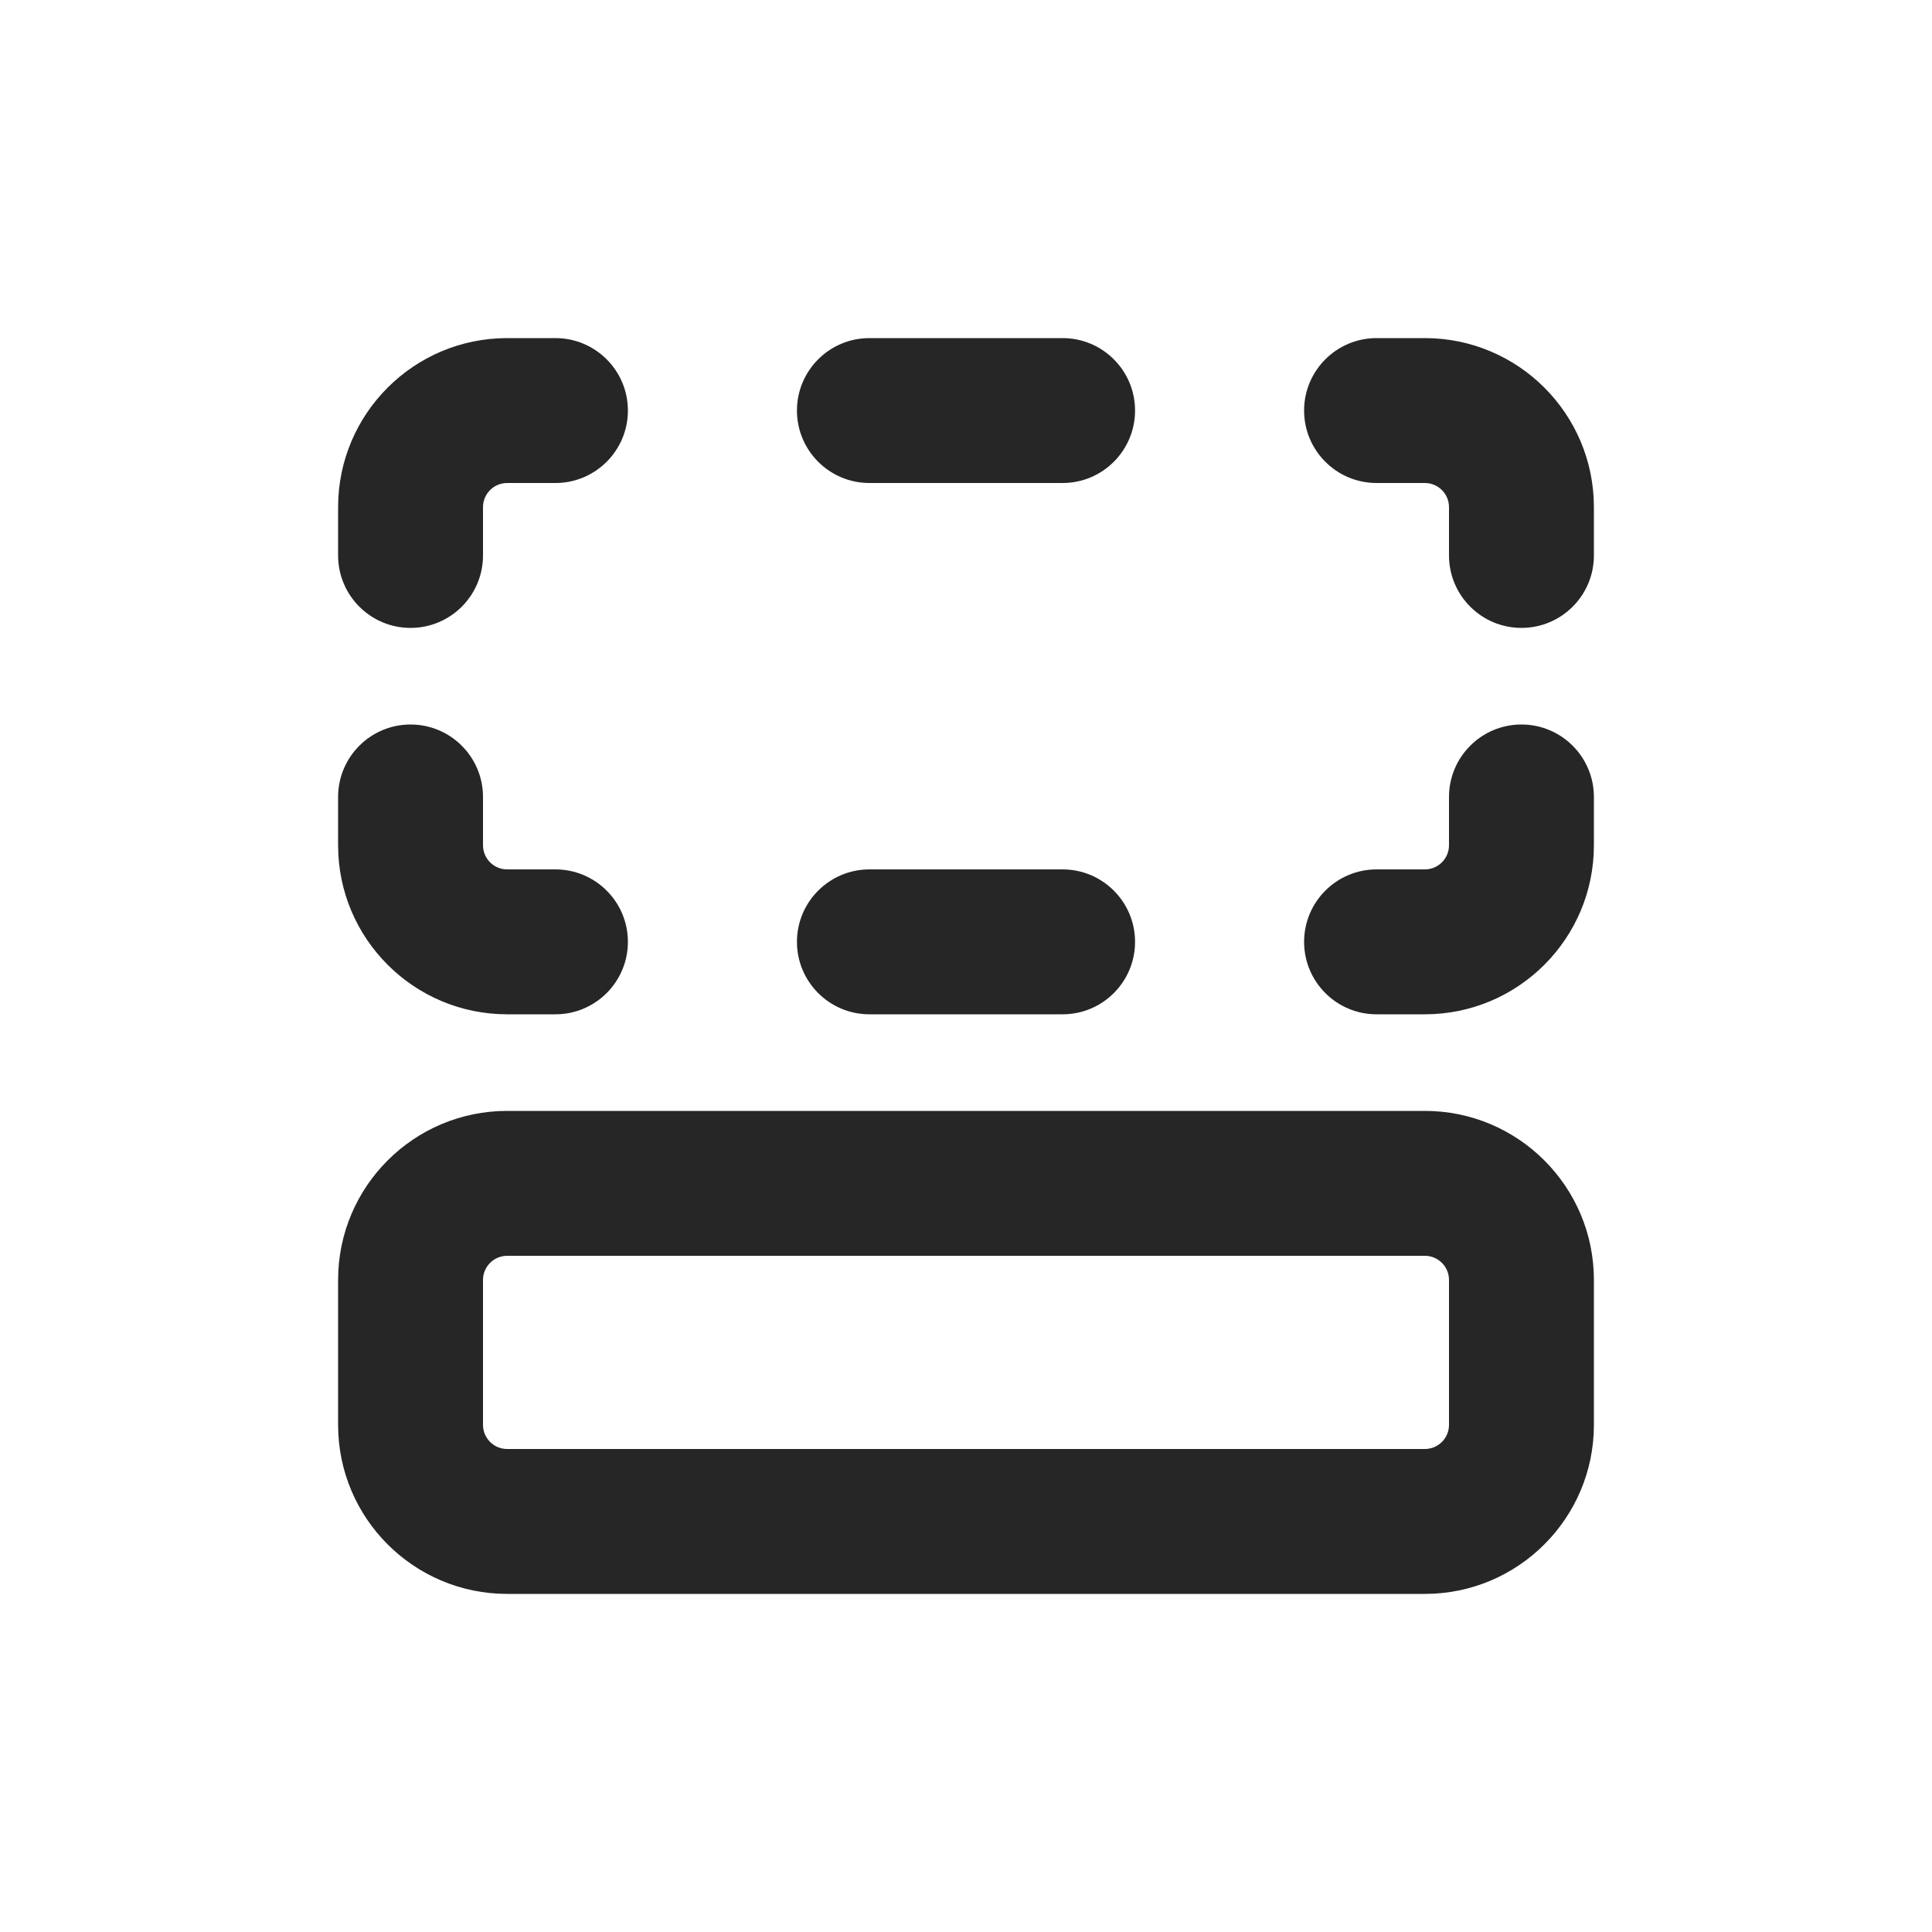
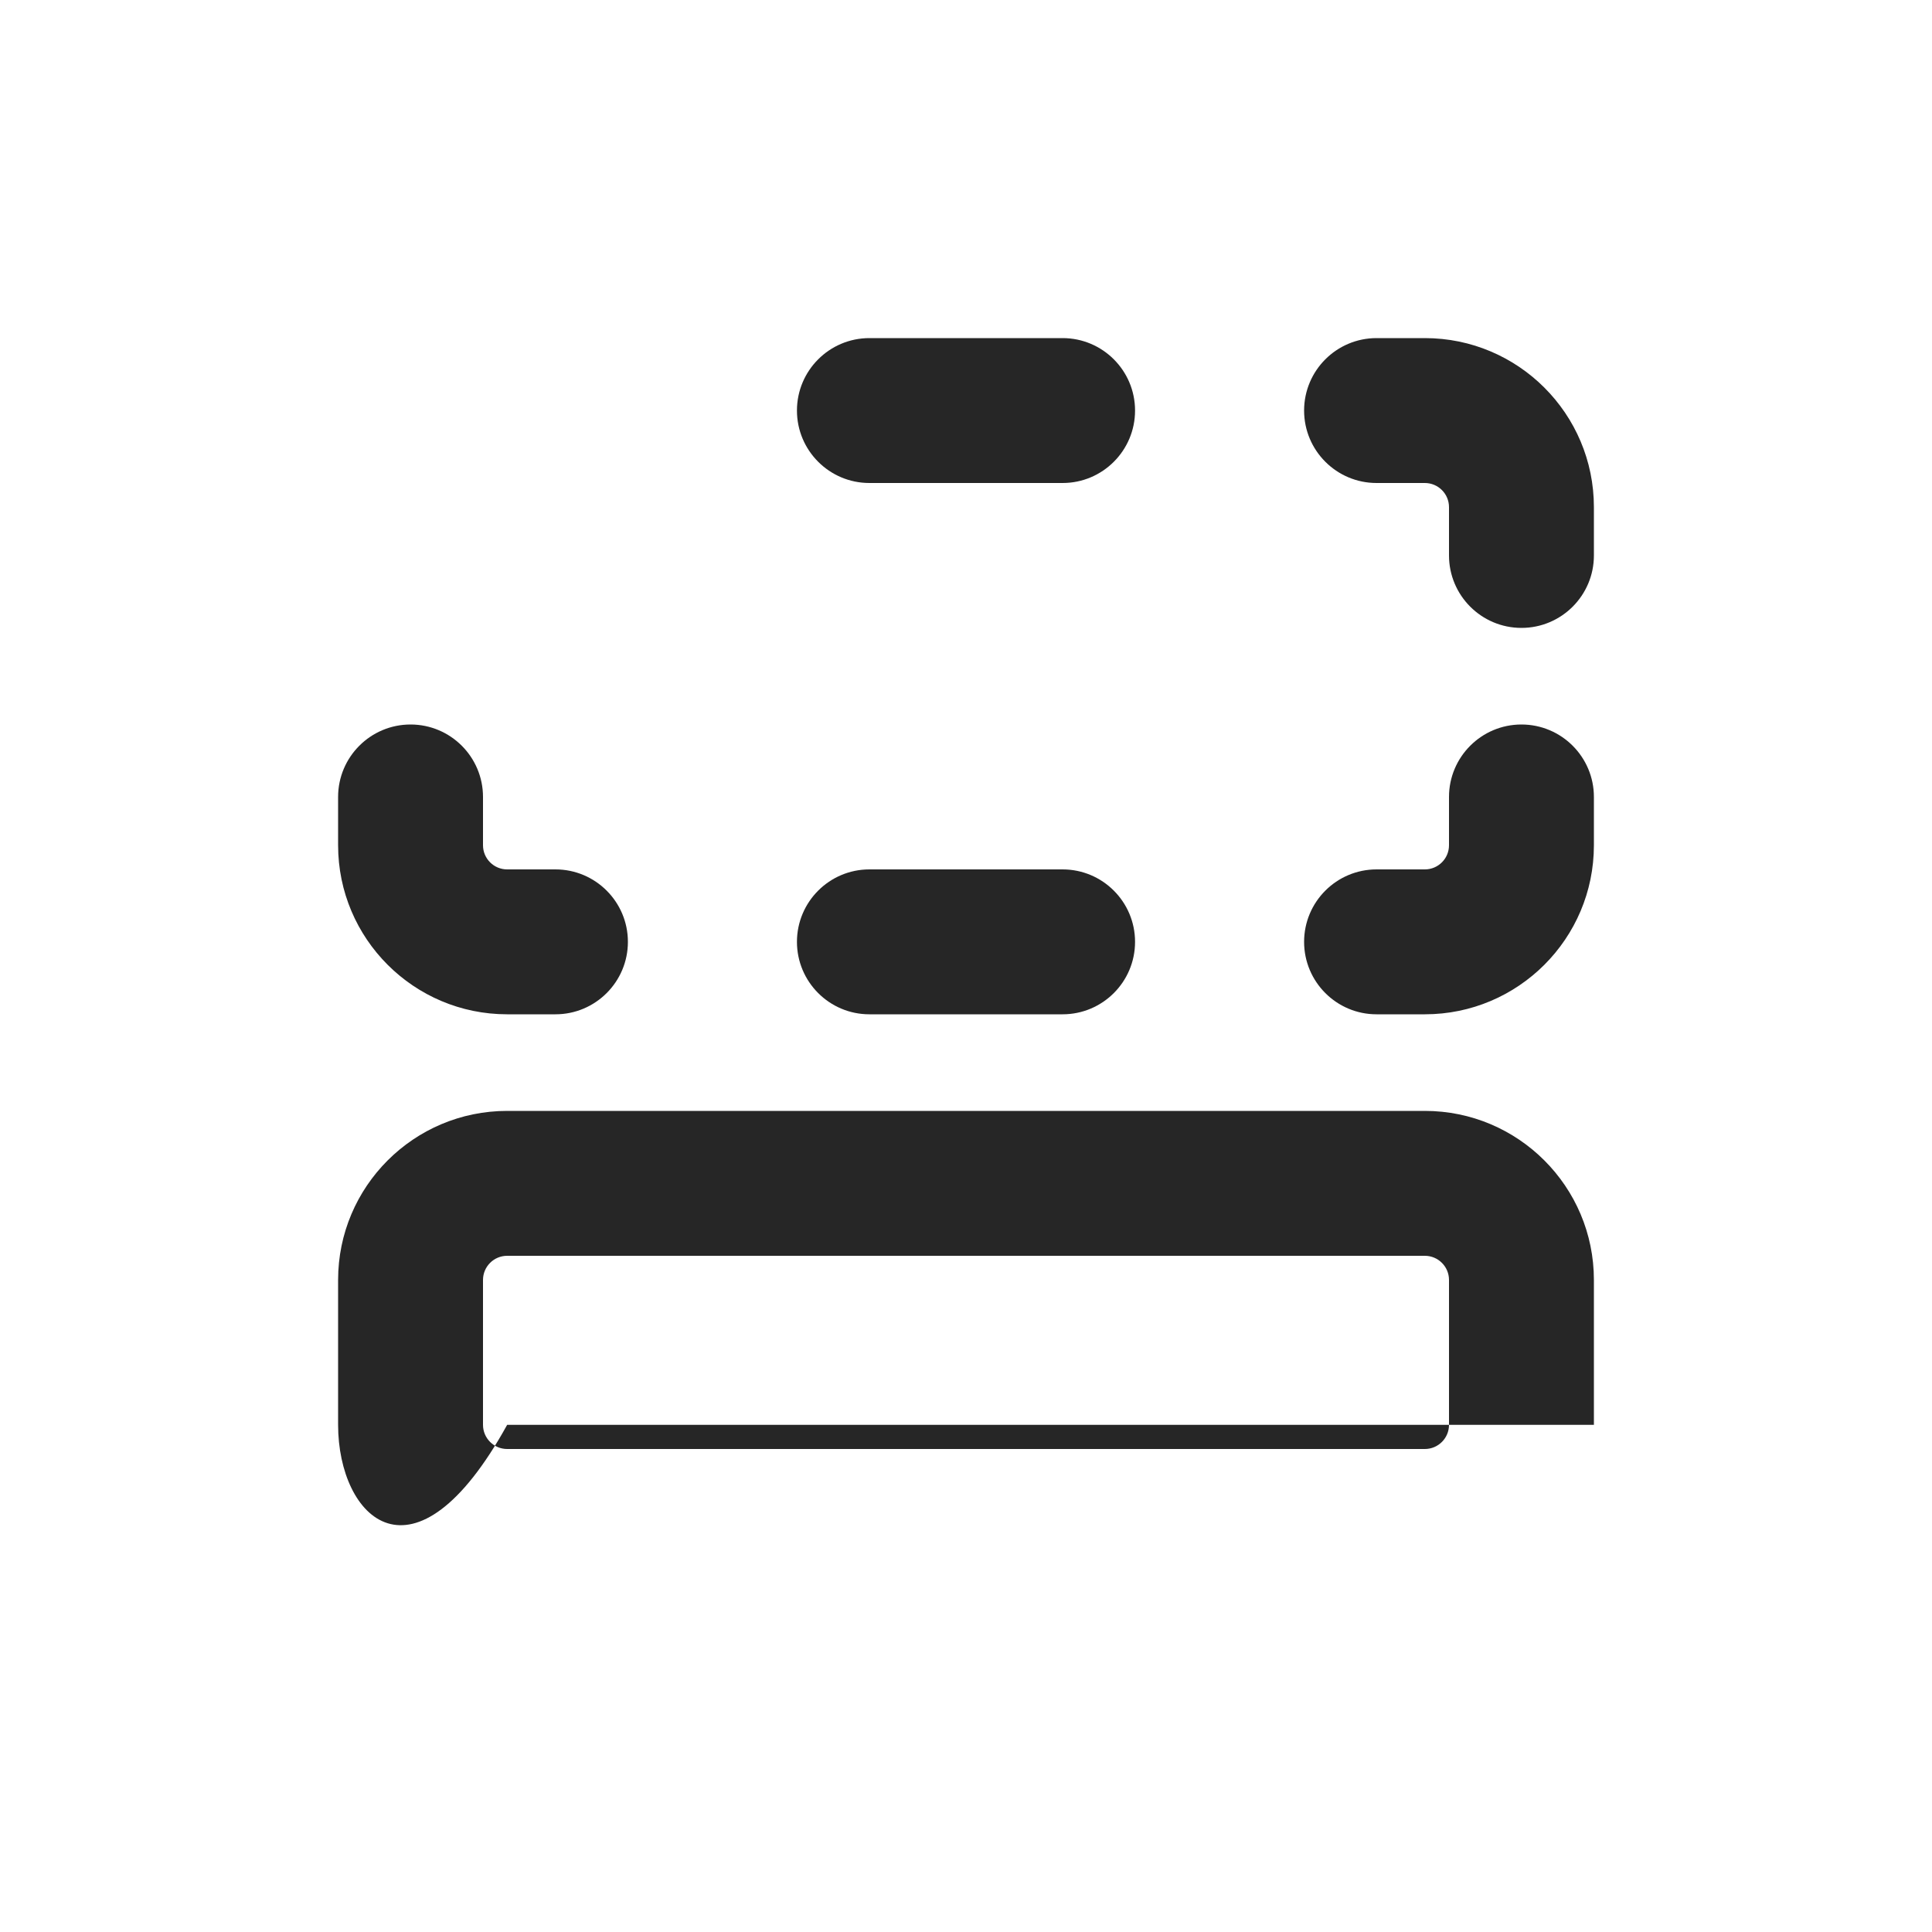
<svg xmlns="http://www.w3.org/2000/svg" width="20" height="20" viewBox="0 0 20 20" fill="none">
-   <path d="M3.5 5.25C3.5 4.284 4.284 3.5 5.25 3.5H5.75C6.164 3.5 6.5 3.836 6.5 4.25C6.5 4.664 6.164 5 5.75 5H5.25C5.112 5 5 5.112 5 5.25V5.75C5 6.164 4.664 6.5 4.25 6.5C3.836 6.5 3.5 6.164 3.5 5.75V5.25Z" fill="#262626" />
-   <path fill-rule="evenodd" clip-rule="evenodd" d="M3.5 13.25C3.5 12.284 4.284 11.5 5.25 11.5H14.75C15.716 11.5 16.5 12.284 16.5 13.25V14.75C16.5 15.716 15.716 16.5 14.75 16.5H5.25C4.284 16.5 3.5 15.716 3.5 14.75V13.25ZM5.25 13C5.112 13 5 13.112 5 13.25V14.75C5 14.888 5.112 15 5.25 15H14.75C14.888 15 15 14.888 15 14.75V13.25C15 13.112 14.888 13 14.75 13H5.25Z" fill="#262626" />
+   <path fill-rule="evenodd" clip-rule="evenodd" d="M3.5 13.25C3.5 12.284 4.284 11.5 5.25 11.5H14.75C15.716 11.5 16.5 12.284 16.5 13.25V14.75H5.25C4.284 16.5 3.5 15.716 3.5 14.75V13.25ZM5.25 13C5.112 13 5 13.112 5 13.25V14.75C5 14.888 5.112 15 5.25 15H14.75C14.888 15 15 14.888 15 14.75V13.25C15 13.112 14.888 13 14.75 13H5.25Z" fill="#262626" />
  <path d="M3.5 8.75C3.5 9.716 4.284 10.5 5.25 10.5H5.75C6.164 10.5 6.5 10.164 6.5 9.75C6.5 9.336 6.164 9 5.75 9H5.25C5.112 9 5 8.888 5 8.75V8.25C5 7.836 4.664 7.5 4.25 7.5C3.836 7.5 3.5 7.836 3.5 8.25V8.75Z" fill="#262626" />
  <path d="M14.75 3.5C15.716 3.5 16.5 4.284 16.5 5.25V5.75C16.5 6.164 16.164 6.5 15.75 6.5C15.336 6.5 15 6.164 15 5.75V5.25C15 5.112 14.888 5 14.75 5H14.25C13.836 5 13.5 4.664 13.5 4.25C13.5 3.836 13.836 3.5 14.25 3.5H14.75Z" fill="#262626" />
  <path d="M14.75 10.5C15.716 10.5 16.5 9.716 16.5 8.75V8.25C16.5 7.836 16.164 7.5 15.75 7.5C15.336 7.5 15 7.836 15 8.25V8.75C15 8.888 14.888 9 14.75 9H14.25C13.836 9 13.5 9.336 13.5 9.75C13.5 10.164 13.836 10.5 14.25 10.5H14.75Z" fill="#262626" />
  <path d="M11.75 4.25C11.75 4.664 11.414 5 11 5L9 5C8.586 5 8.25 4.664 8.25 4.25C8.25 3.836 8.586 3.5 9 3.5H11C11.414 3.5 11.75 3.836 11.75 4.25Z" fill="#262626" />
  <path d="M11 10.5C11.414 10.5 11.75 10.164 11.75 9.75C11.75 9.336 11.414 9 11 9H9C8.586 9 8.25 9.336 8.25 9.75C8.25 10.164 8.586 10.5 9 10.5H11Z" fill="#262626" />
</svg>